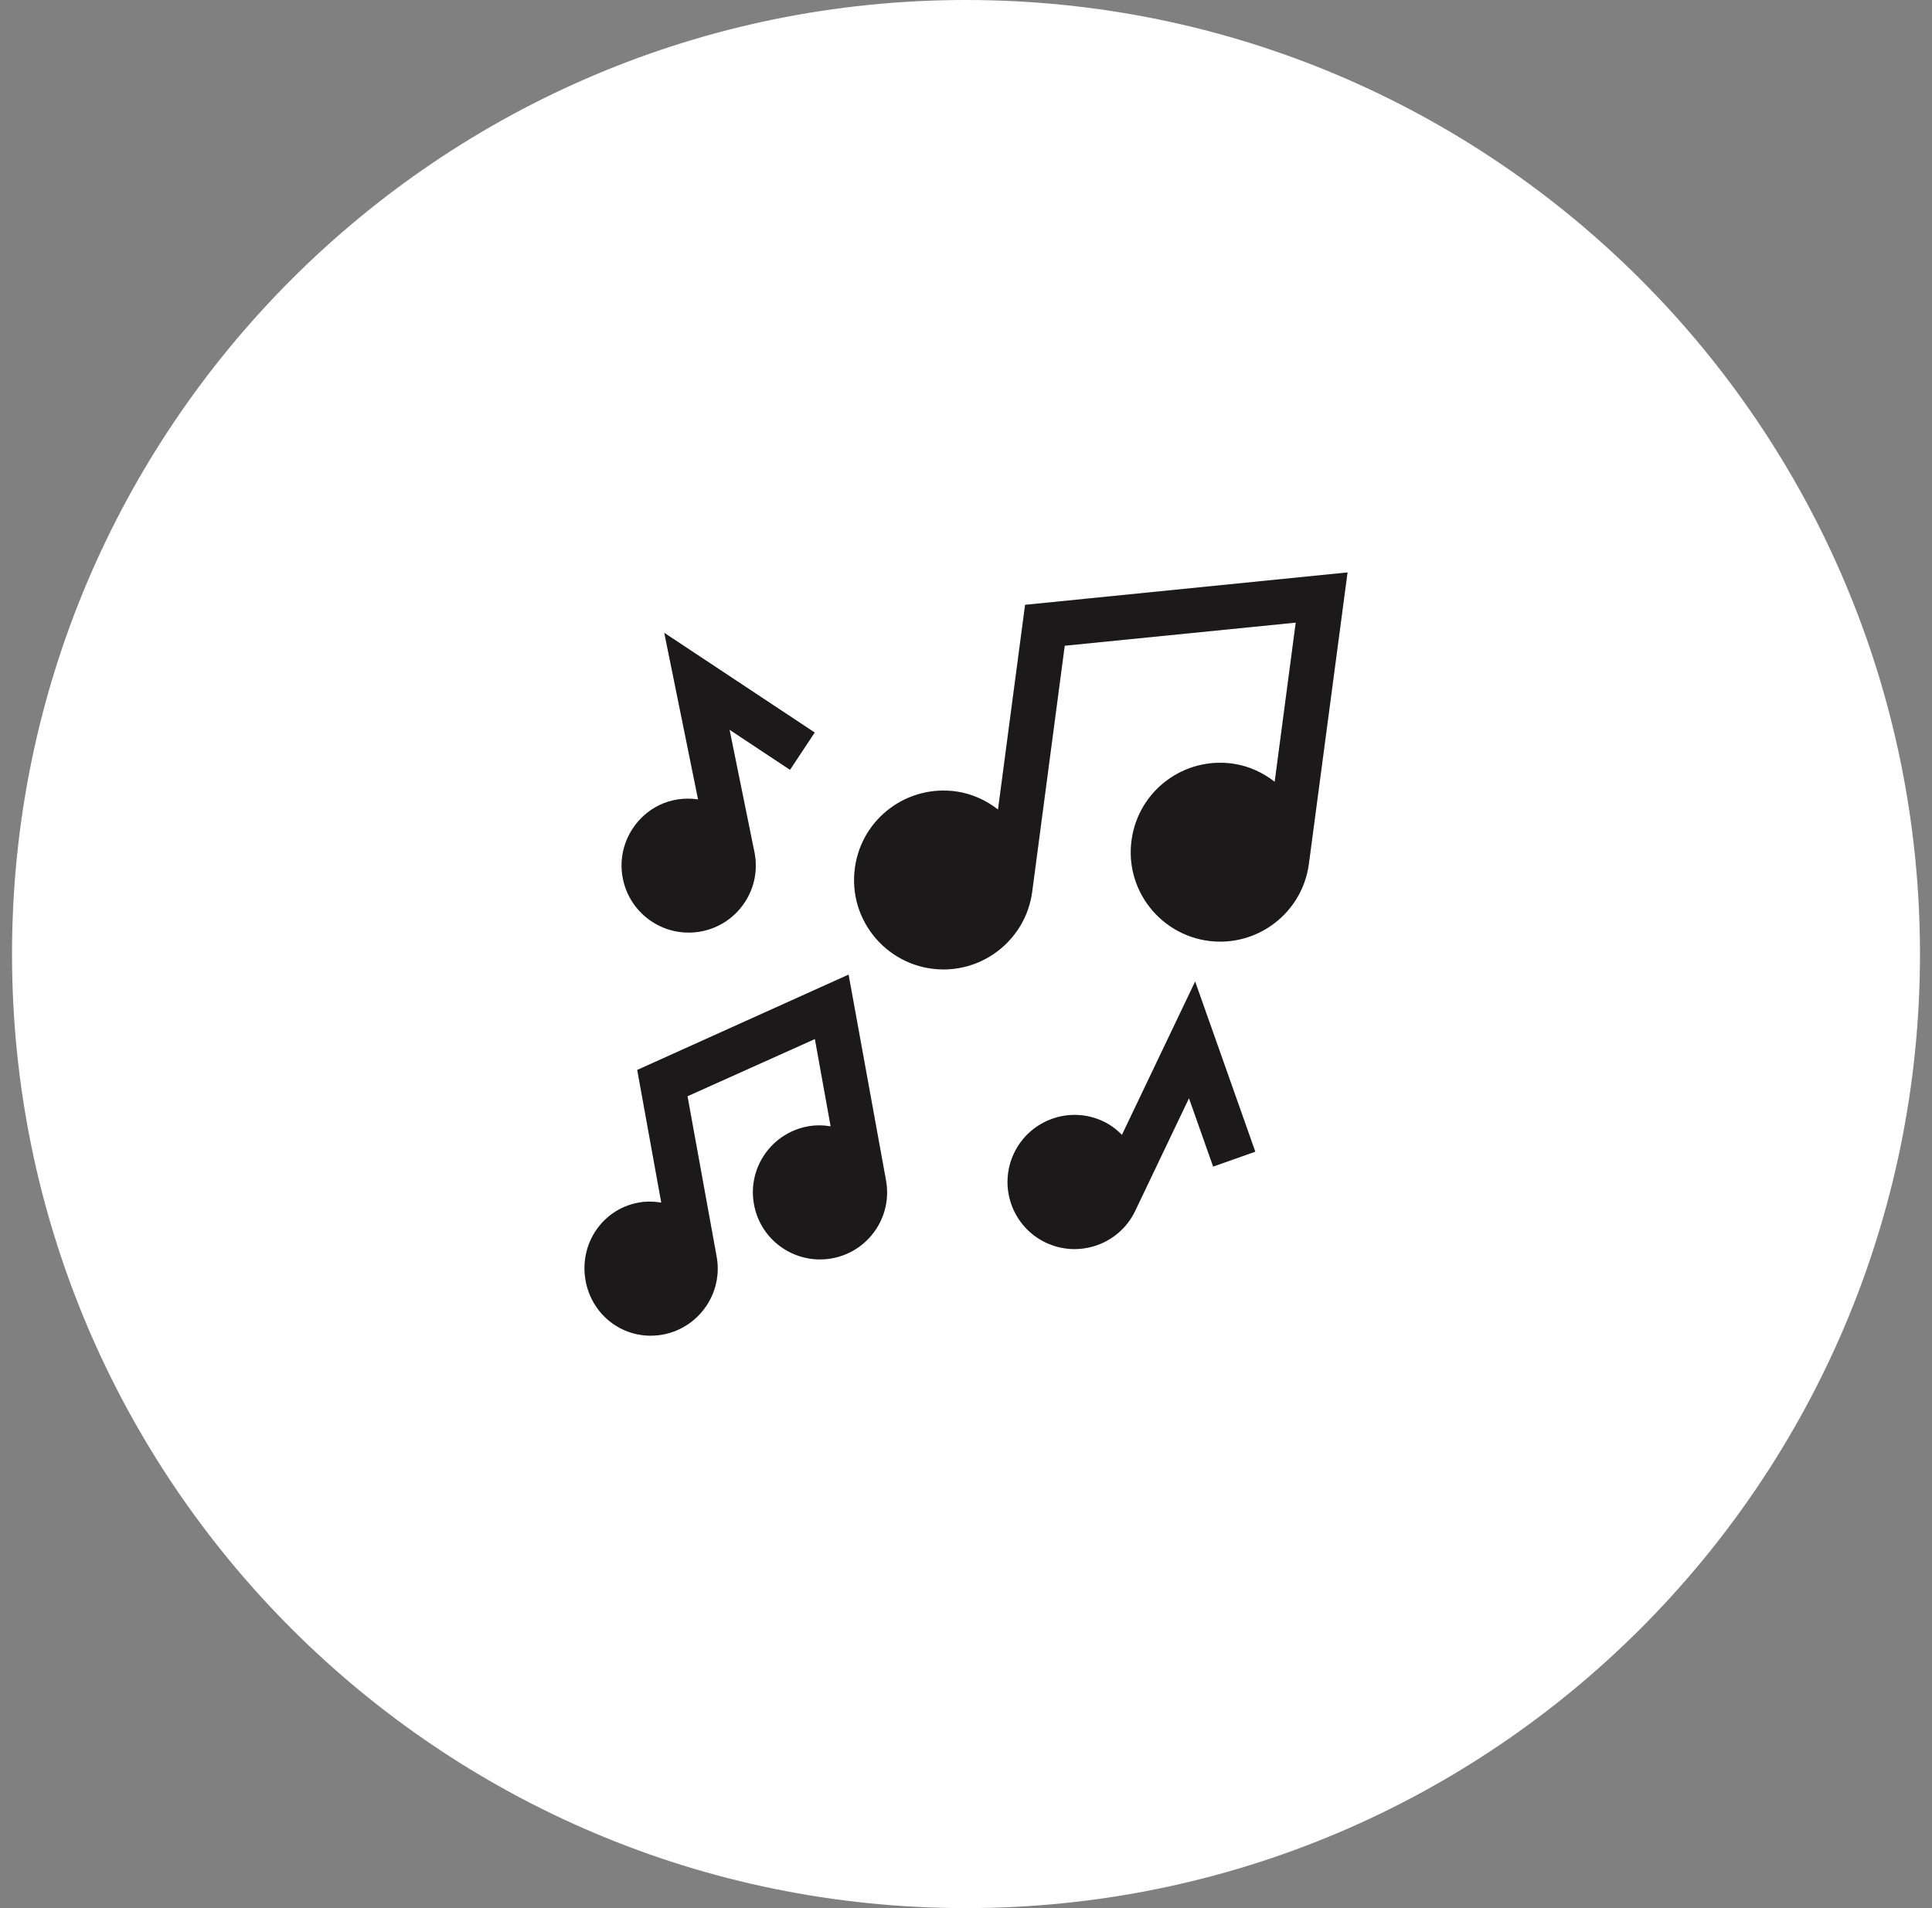
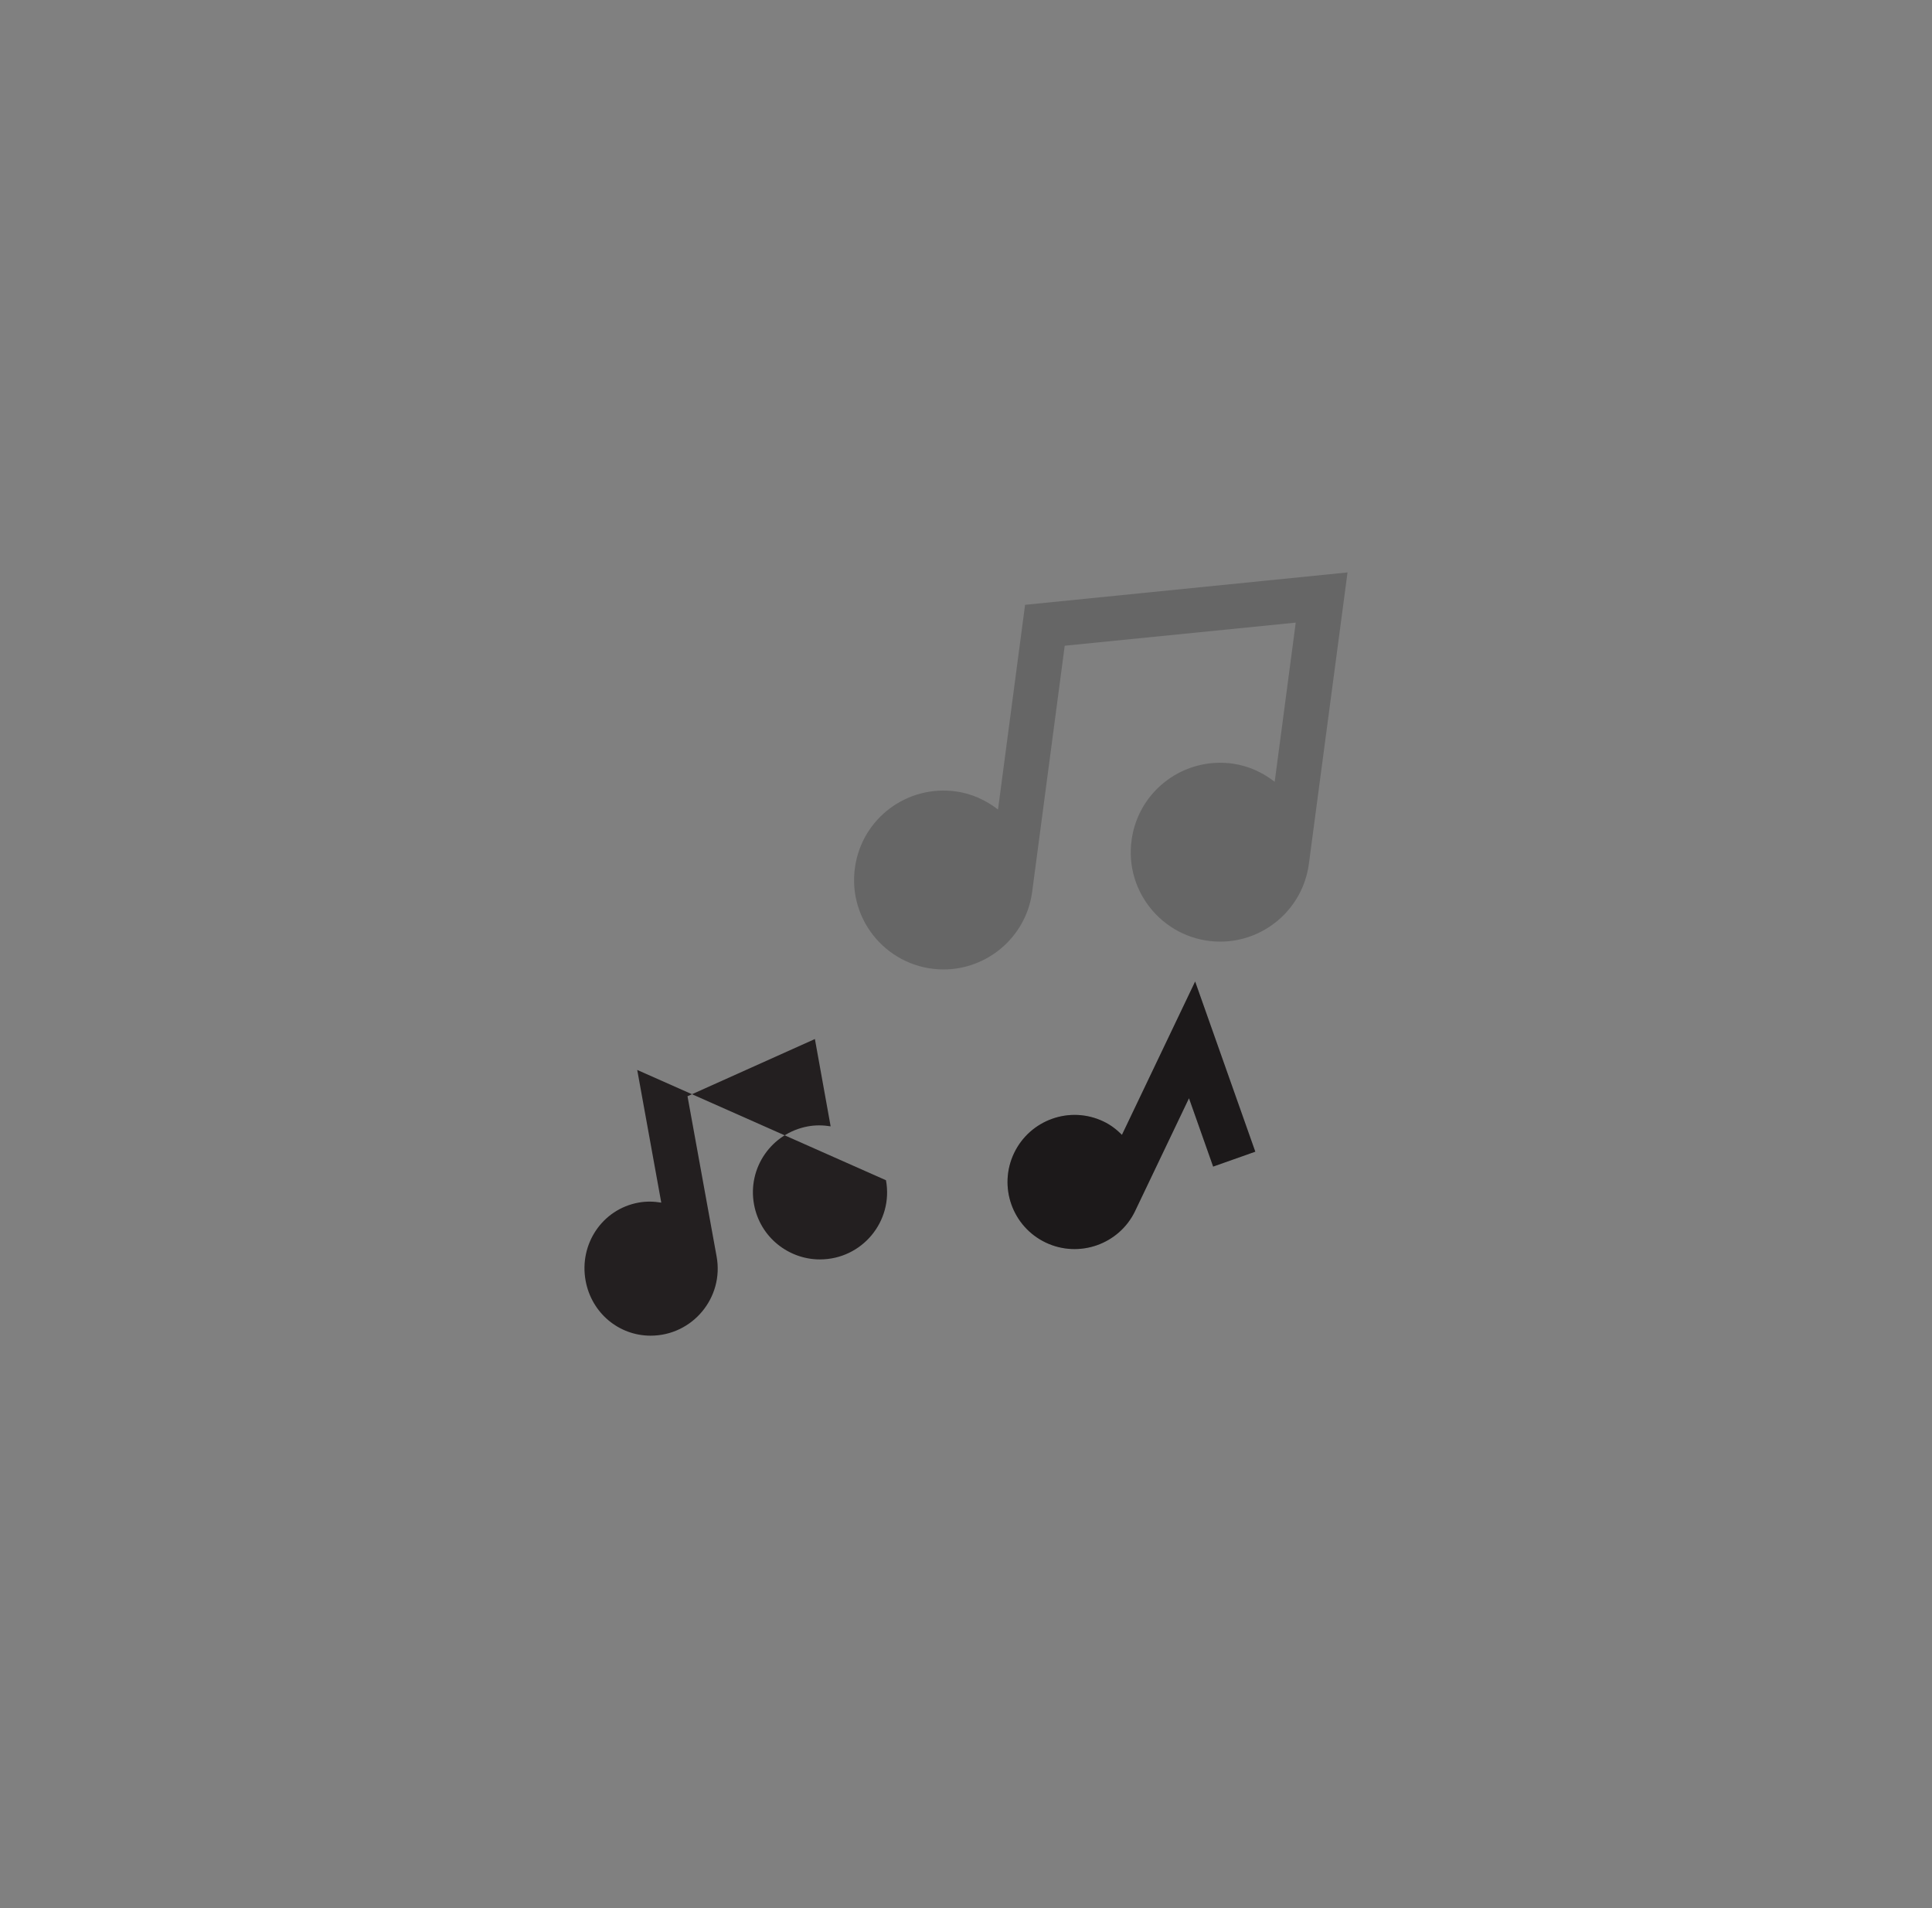
<svg xmlns="http://www.w3.org/2000/svg" width="81" height="80" viewBox="0 0 81 80" fill="none">
  <rect x="0" y="0" width="81" height="80" fill="#808080" stroke="none" />
-   <path d="M0.504 40C0.504 17.911 18.411 0 40.5 0C62.589 0 80.496 17.911 80.496 40C80.496 62.089 62.589 80 40.5 80C18.411 80 0.504 62.089 0.504 40Z" fill="white" />
  <path d="M47.038 47.58C46.817 47.358 46.564 47.162 46.266 47.02C44.855 46.345 43.181 46.953 42.516 48.345C41.847 49.746 42.438 51.427 43.842 52.096C45.238 52.761 46.922 52.172 47.592 50.771V50.77L49.849 46.044L50.862 48.911L52.629 48.286L50.107 41.152L47.038 47.58Z" fill="#231F20" />
  <path d="M47.038 47.58C46.817 47.358 46.564 47.162 46.266 47.02C44.855 46.345 43.181 46.953 42.516 48.345C41.847 49.746 42.438 51.427 43.842 52.096C45.238 52.761 46.922 52.172 47.592 50.771V50.77L49.849 46.044L50.862 48.911L52.629 48.286L50.107 41.152L47.038 47.58Z" fill="black" fill-opacity="0.2" />
-   <path d="M41.842 33.94C41.337 33.549 40.746 33.278 40.097 33.184C38.047 32.891 36.145 34.299 35.847 36.355C35.515 38.63 37.287 40.645 39.56 40.645C41.391 40.645 42.997 39.298 43.268 37.434C43.269 37.43 43.268 37.426 43.269 37.423L43.27 37.423L44.639 27.073L54.324 26.104L53.442 32.778C52.947 32.393 52.36 32.115 51.697 32.019C49.66 31.723 47.746 33.126 47.447 35.19C47.115 37.464 48.887 39.479 51.16 39.479C52.991 39.479 54.597 38.132 54.868 36.267C54.869 36.264 54.868 36.26 54.868 36.256L54.87 36.257L56.496 24L42.977 25.358L41.842 33.94Z" fill="#231F20" />
  <path d="M41.842 33.94C41.337 33.549 40.746 33.278 40.097 33.184C38.047 32.891 36.145 34.299 35.847 36.355C35.515 38.63 37.287 40.645 39.56 40.645C41.391 40.645 42.997 39.298 43.268 37.434C43.269 37.43 43.268 37.426 43.269 37.423L43.27 37.423L44.639 27.073L54.324 26.104L53.442 32.778C52.947 32.393 52.36 32.115 51.697 32.019C49.66 31.723 47.746 33.126 47.447 35.19C47.115 37.464 48.887 39.479 51.16 39.479C52.991 39.479 54.597 38.132 54.868 36.267C54.869 36.264 54.868 36.26 54.868 36.256L54.87 36.257L56.496 24L42.977 25.358L41.842 33.94Z" fill="black" fill-opacity="0.2" />
-   <path d="M27.276 56C29.037 56 30.36 54.4 30.044 52.679L28.824 45.961L34.165 43.563L34.825 47.223C34.513 47.173 34.193 47.166 33.872 47.225C32.346 47.505 31.331 48.966 31.613 50.498C31.866 51.88 33.071 52.803 34.373 52.803C36.137 52.803 37.462 51.211 37.145 49.483L35.577 40.862L26.716 44.859L27.724 50.422C27.415 50.371 27.095 50.361 26.77 50.421C25.245 50.7 24.272 52.169 24.552 53.695C24.8 55.049 25.946 56 27.276 56Z" fill="#231F20" />
-   <path d="M27.276 56C29.037 56 30.36 54.4 30.044 52.679L28.824 45.961L34.165 43.563L34.825 47.223C34.513 47.173 34.193 47.166 33.872 47.225C32.346 47.505 31.331 48.966 31.613 50.498C31.866 51.88 33.071 52.803 34.373 52.803C36.137 52.803 37.462 51.211 37.145 49.483L35.577 40.862L26.716 44.859L27.724 50.422C27.415 50.371 27.095 50.361 26.77 50.421C25.245 50.7 24.272 52.169 24.552 53.695C24.8 55.049 25.946 56 27.276 56Z" fill="black" fill-opacity="0.2" />
-   <path d="M27.32 38.632C28.613 39.488 30.357 39.139 31.217 37.841C31.633 37.215 31.779 36.464 31.63 35.728L30.587 30.596L33.121 32.276L34.158 30.712L27.85 26.532L29.267 33.516C28.098 33.348 27.092 33.883 26.529 34.734C25.667 36.035 26.029 37.777 27.32 38.632Z" fill="#231F20" />
-   <path d="M27.32 38.632C28.613 39.488 30.357 39.139 31.217 37.841C31.633 37.215 31.779 36.464 31.63 35.728L30.587 30.596L33.121 32.276L34.158 30.712L27.85 26.532L29.267 33.516C28.098 33.348 27.092 33.883 26.529 34.734C25.667 36.035 26.029 37.777 27.32 38.632Z" fill="black" fill-opacity="0.2" />
+   <path d="M27.276 56C29.037 56 30.36 54.4 30.044 52.679L28.824 45.961L34.165 43.563L34.825 47.223C34.513 47.173 34.193 47.166 33.872 47.225C32.346 47.505 31.331 48.966 31.613 50.498C31.866 51.88 33.071 52.803 34.373 52.803C36.137 52.803 37.462 51.211 37.145 49.483L26.716 44.859L27.724 50.422C27.415 50.371 27.095 50.361 26.77 50.421C25.245 50.7 24.272 52.169 24.552 53.695C24.8 55.049 25.946 56 27.276 56Z" fill="#231F20" />
</svg>